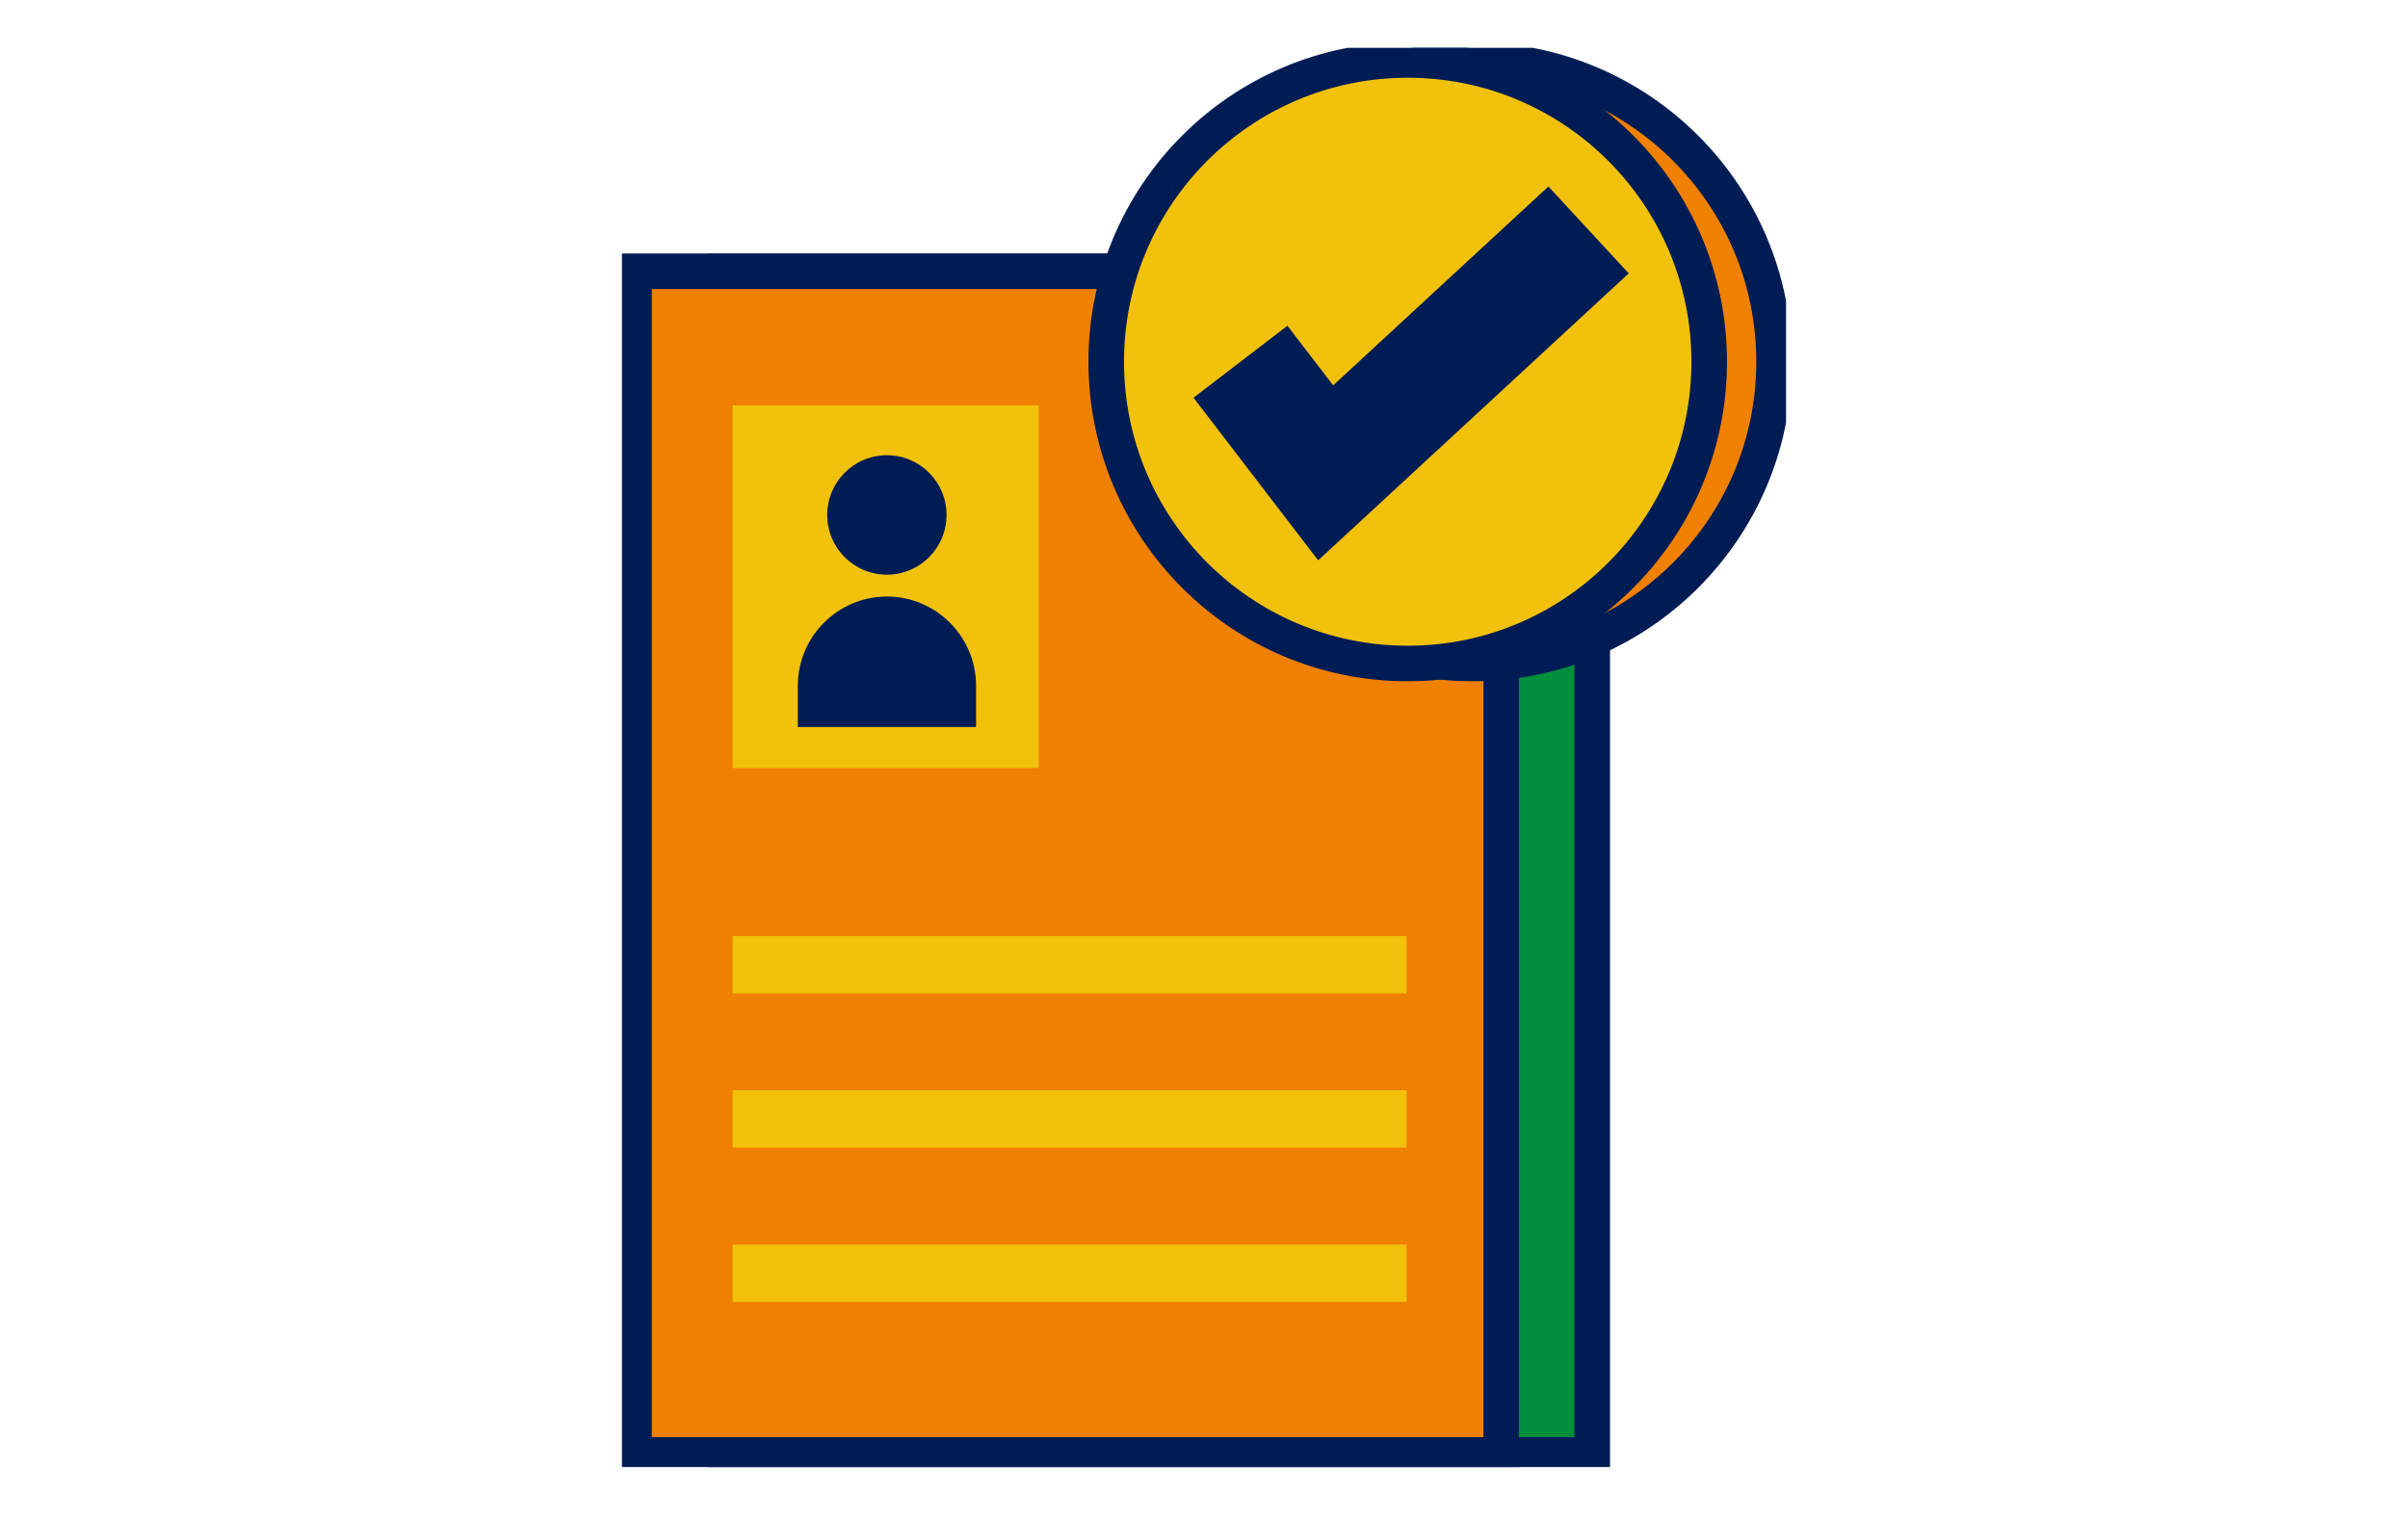
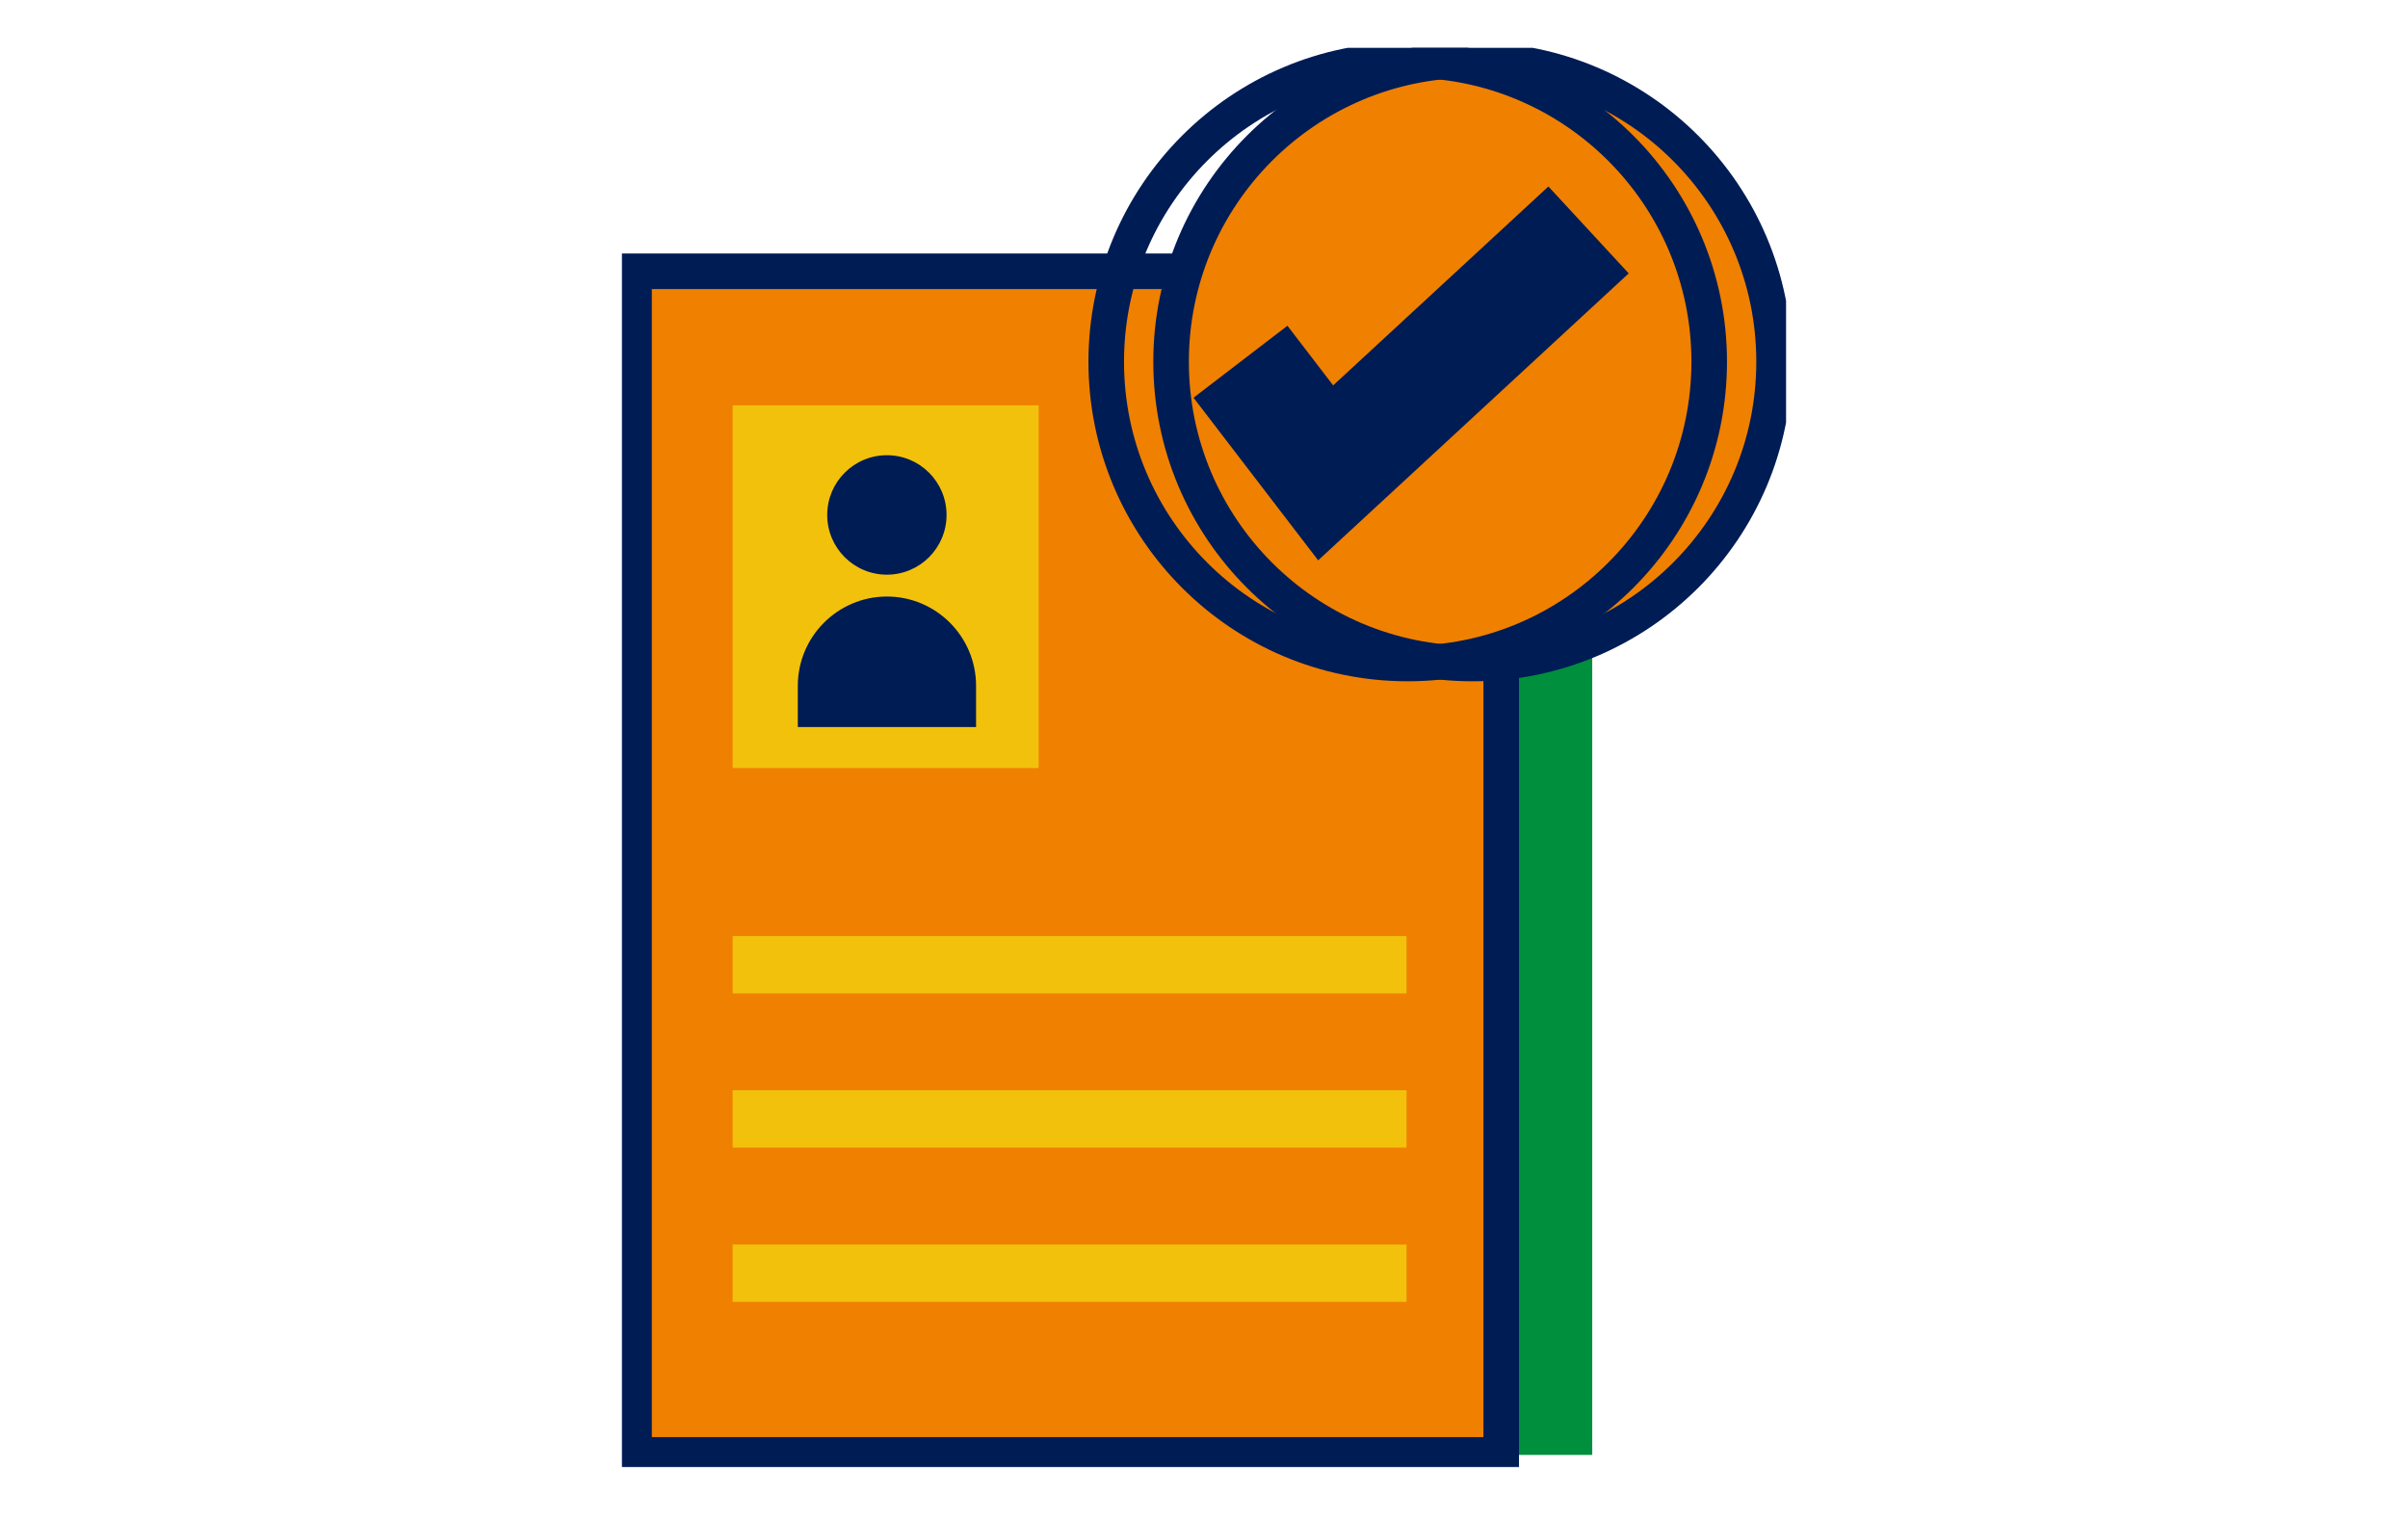
<svg xmlns="http://www.w3.org/2000/svg" width="151" height="95" viewBox="0 0 151 95" fill="none">
  <g clip-path="url(#clip0_37_371)">
    <path d="M45.467 17.012L45.467 91.24H99.846V17.012H45.467Z" fill="#008F3C" />
-     <path d="M45.467 17.012L45.467 91.24H99.846V17.012H45.467Z" stroke="#001C55" stroke-width="2.23" stroke-miterlimit="10" />
    <path d="M39.759 17.012L39.759 91.24H94.138V17.012H39.759Z" fill="#F08000" />
    <path d="M45.941 25.42V48.165H65.132V25.42H45.941Z" fill="#F2C10B" />
    <path d="M39.759 17.012L39.759 91.24H94.138V17.012H39.759Z" stroke="#001C55" stroke-width="2.23" stroke-miterlimit="10" />
    <path d="M55.615 36.039C57.681 36.039 59.356 34.362 59.356 32.294C59.356 30.225 57.681 28.548 55.615 28.548C53.548 28.548 51.873 30.225 51.873 32.294C51.873 34.362 53.548 36.039 55.615 36.039Z" fill="#001C55" />
    <path d="M55.615 37.41C58.699 37.41 61.207 39.921 61.207 43.008V45.593H50.029V43.008C50.029 39.921 52.537 37.41 55.621 37.41H55.615Z" fill="#001C55" />
    <path d="M88.2 58.703H45.941V62.3H88.2V58.703Z" fill="#F2C10B" />
    <path d="M88.2 68.373H45.941V71.969H88.2V68.373Z" fill="#F2C10B" />
    <path d="M88.2 78.049H45.941V81.645H88.2V78.049Z" fill="#F2C10B" />
    <path d="M92.342 41.61C102.783 41.61 111.248 33.137 111.248 22.685C111.248 12.233 102.783 3.76 92.342 3.76C81.9 3.76 73.436 12.233 73.436 22.685C73.436 33.137 81.9 41.61 92.342 41.61Z" fill="#F08000" />
    <path d="M92.342 41.61C102.783 41.61 111.248 33.137 111.248 22.685C111.248 12.233 102.783 3.76 92.342 3.76C81.9 3.76 73.436 12.233 73.436 22.685C73.436 33.137 81.9 41.61 92.342 41.61Z" stroke="#001C55" stroke-width="2.23" stroke-miterlimit="10" />
-     <path d="M88.275 41.61C98.716 41.61 107.18 33.137 107.18 22.685C107.18 12.233 98.716 3.76 88.275 3.76C77.833 3.76 69.369 12.233 69.369 22.685C69.369 33.137 77.833 41.61 88.275 41.61Z" fill="#F2C10B" />
    <path d="M88.275 41.61C98.716 41.61 107.18 33.137 107.18 22.685C107.18 12.233 98.716 3.76 88.275 3.76C77.833 3.76 69.369 12.233 69.369 22.685C69.369 33.137 77.833 41.61 88.275 41.61Z" stroke="#001C55" stroke-width="2.23" stroke-miterlimit="10" />
    <path d="M77.788 22.685L83.129 29.654L99.615 14.42" stroke="#001C55" stroke-width="7.42" stroke-miterlimit="10" />
  </g>
  <defs>
    <clipPath id="clip0_37_371">
      <rect width="73" height="89" fill="white" transform="translate(39 3)" />
    </clipPath>
  </defs>
</svg>